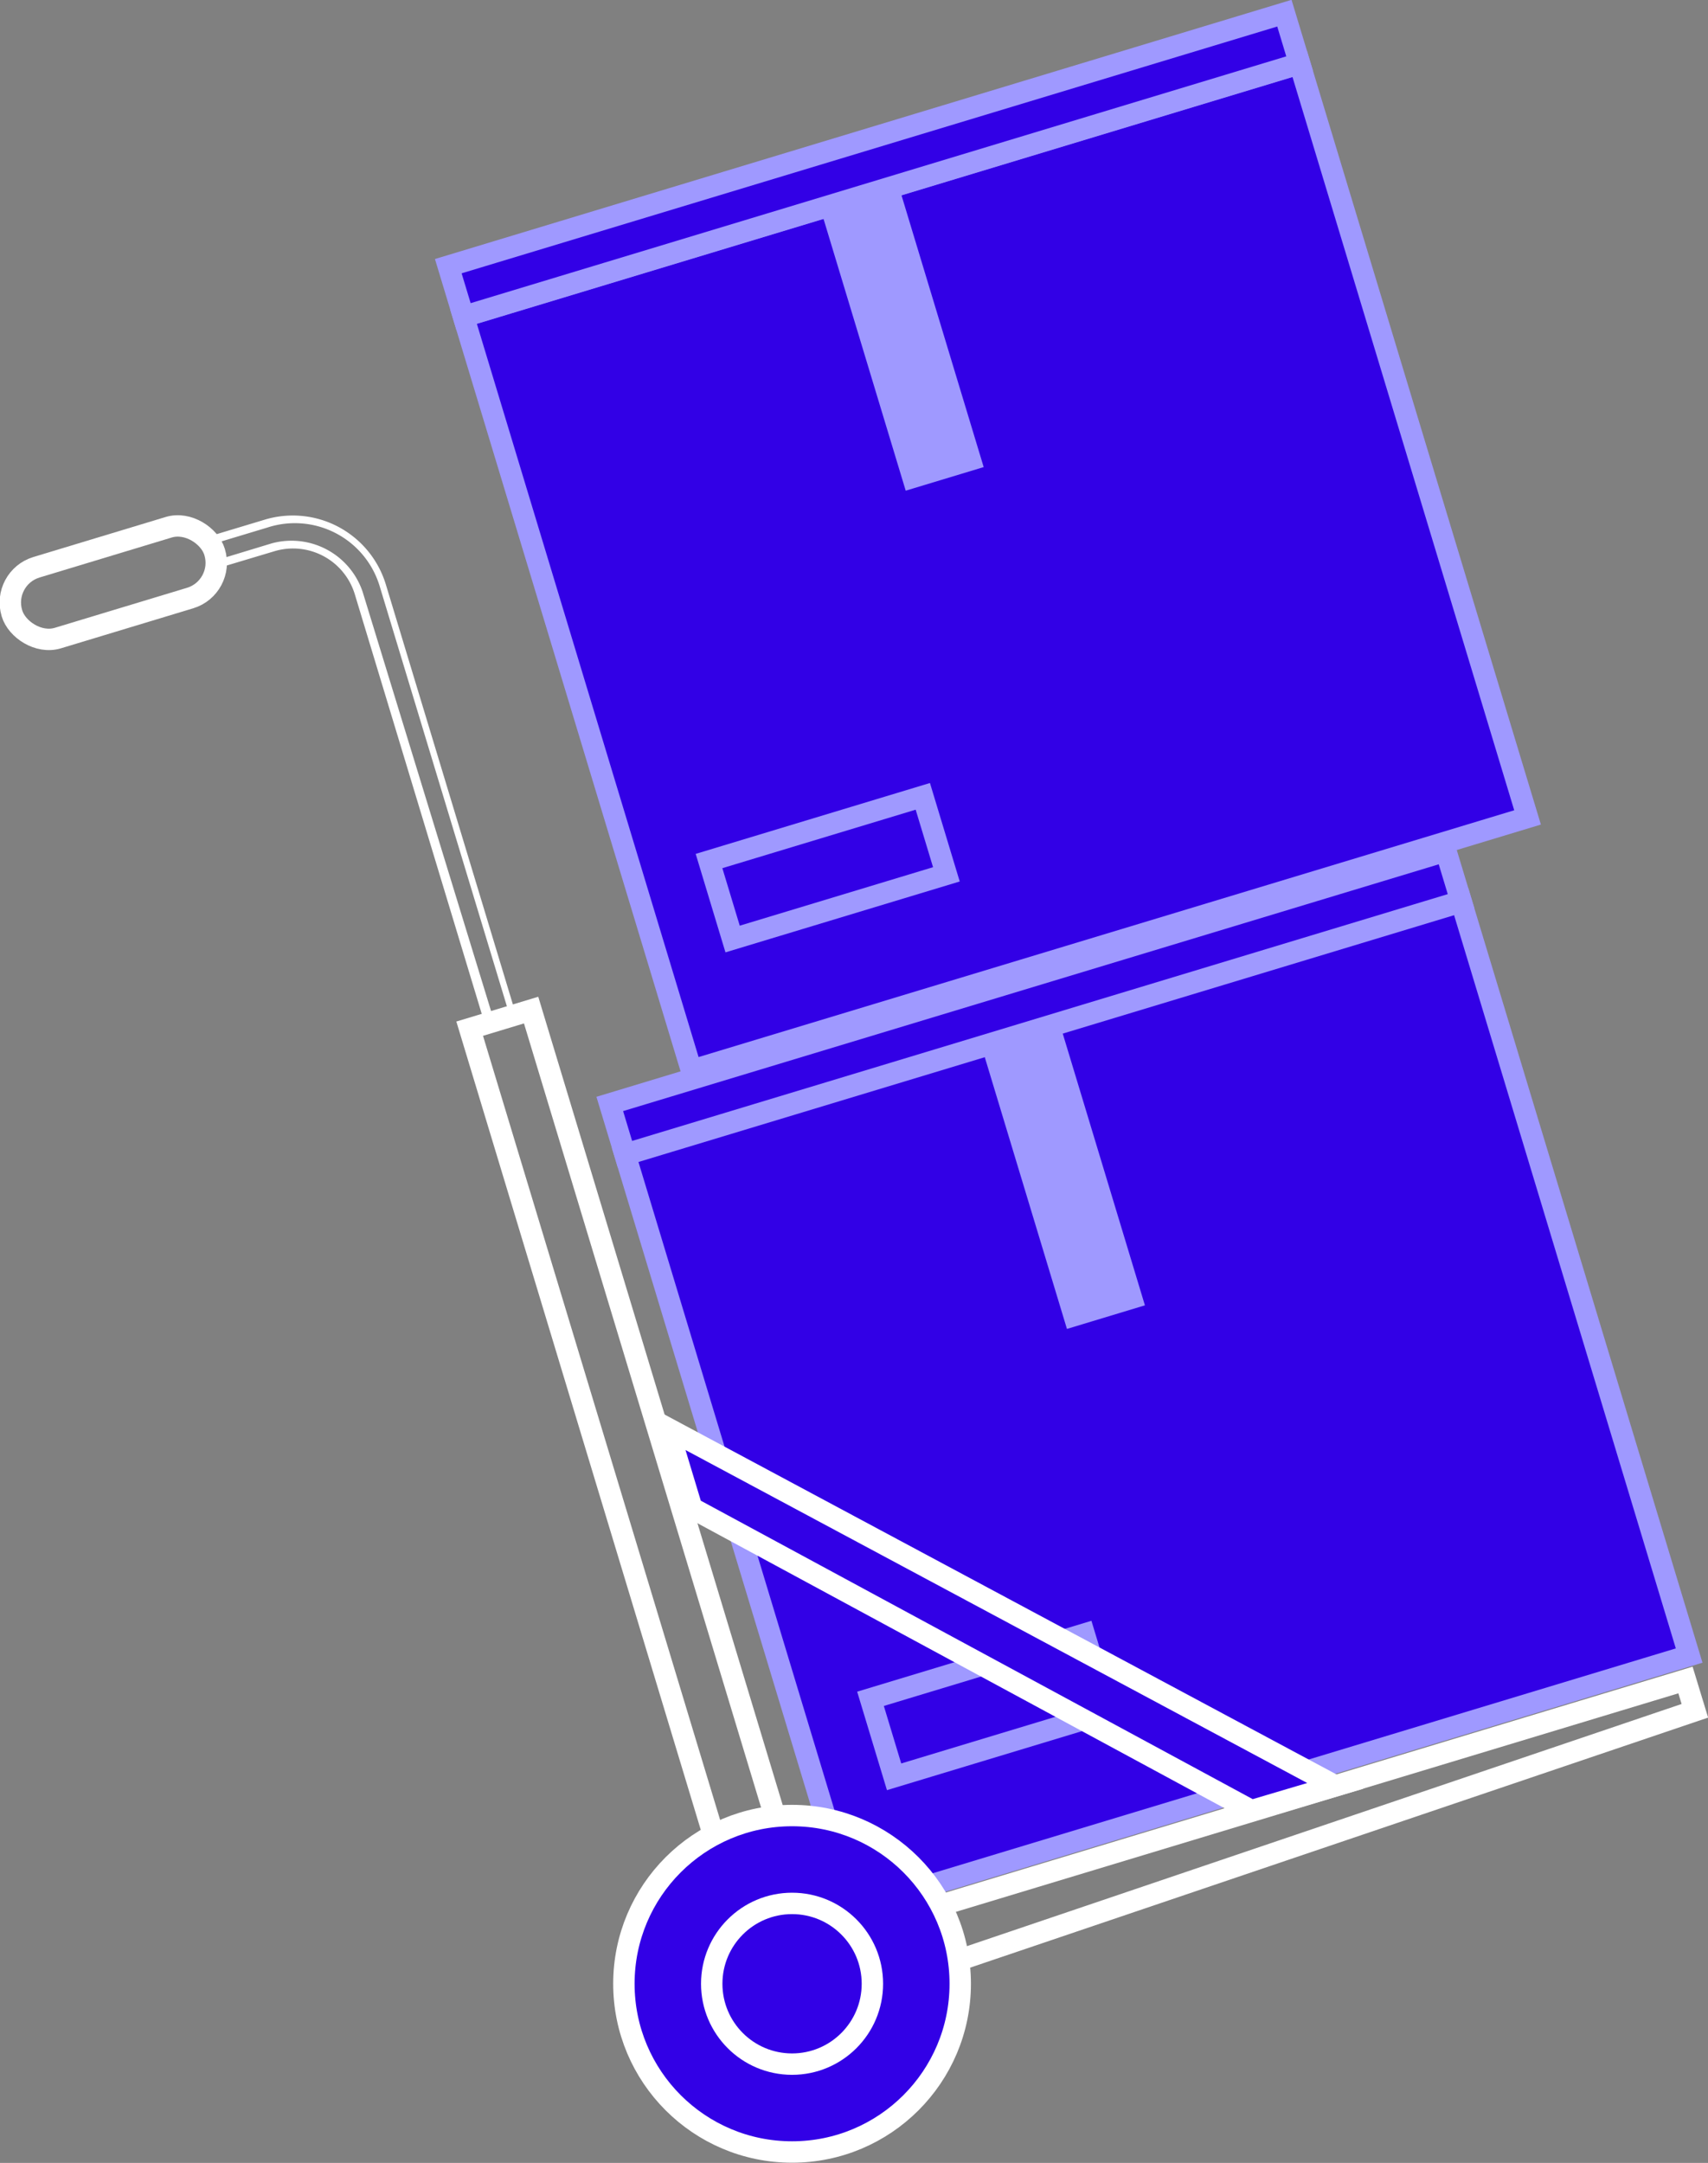
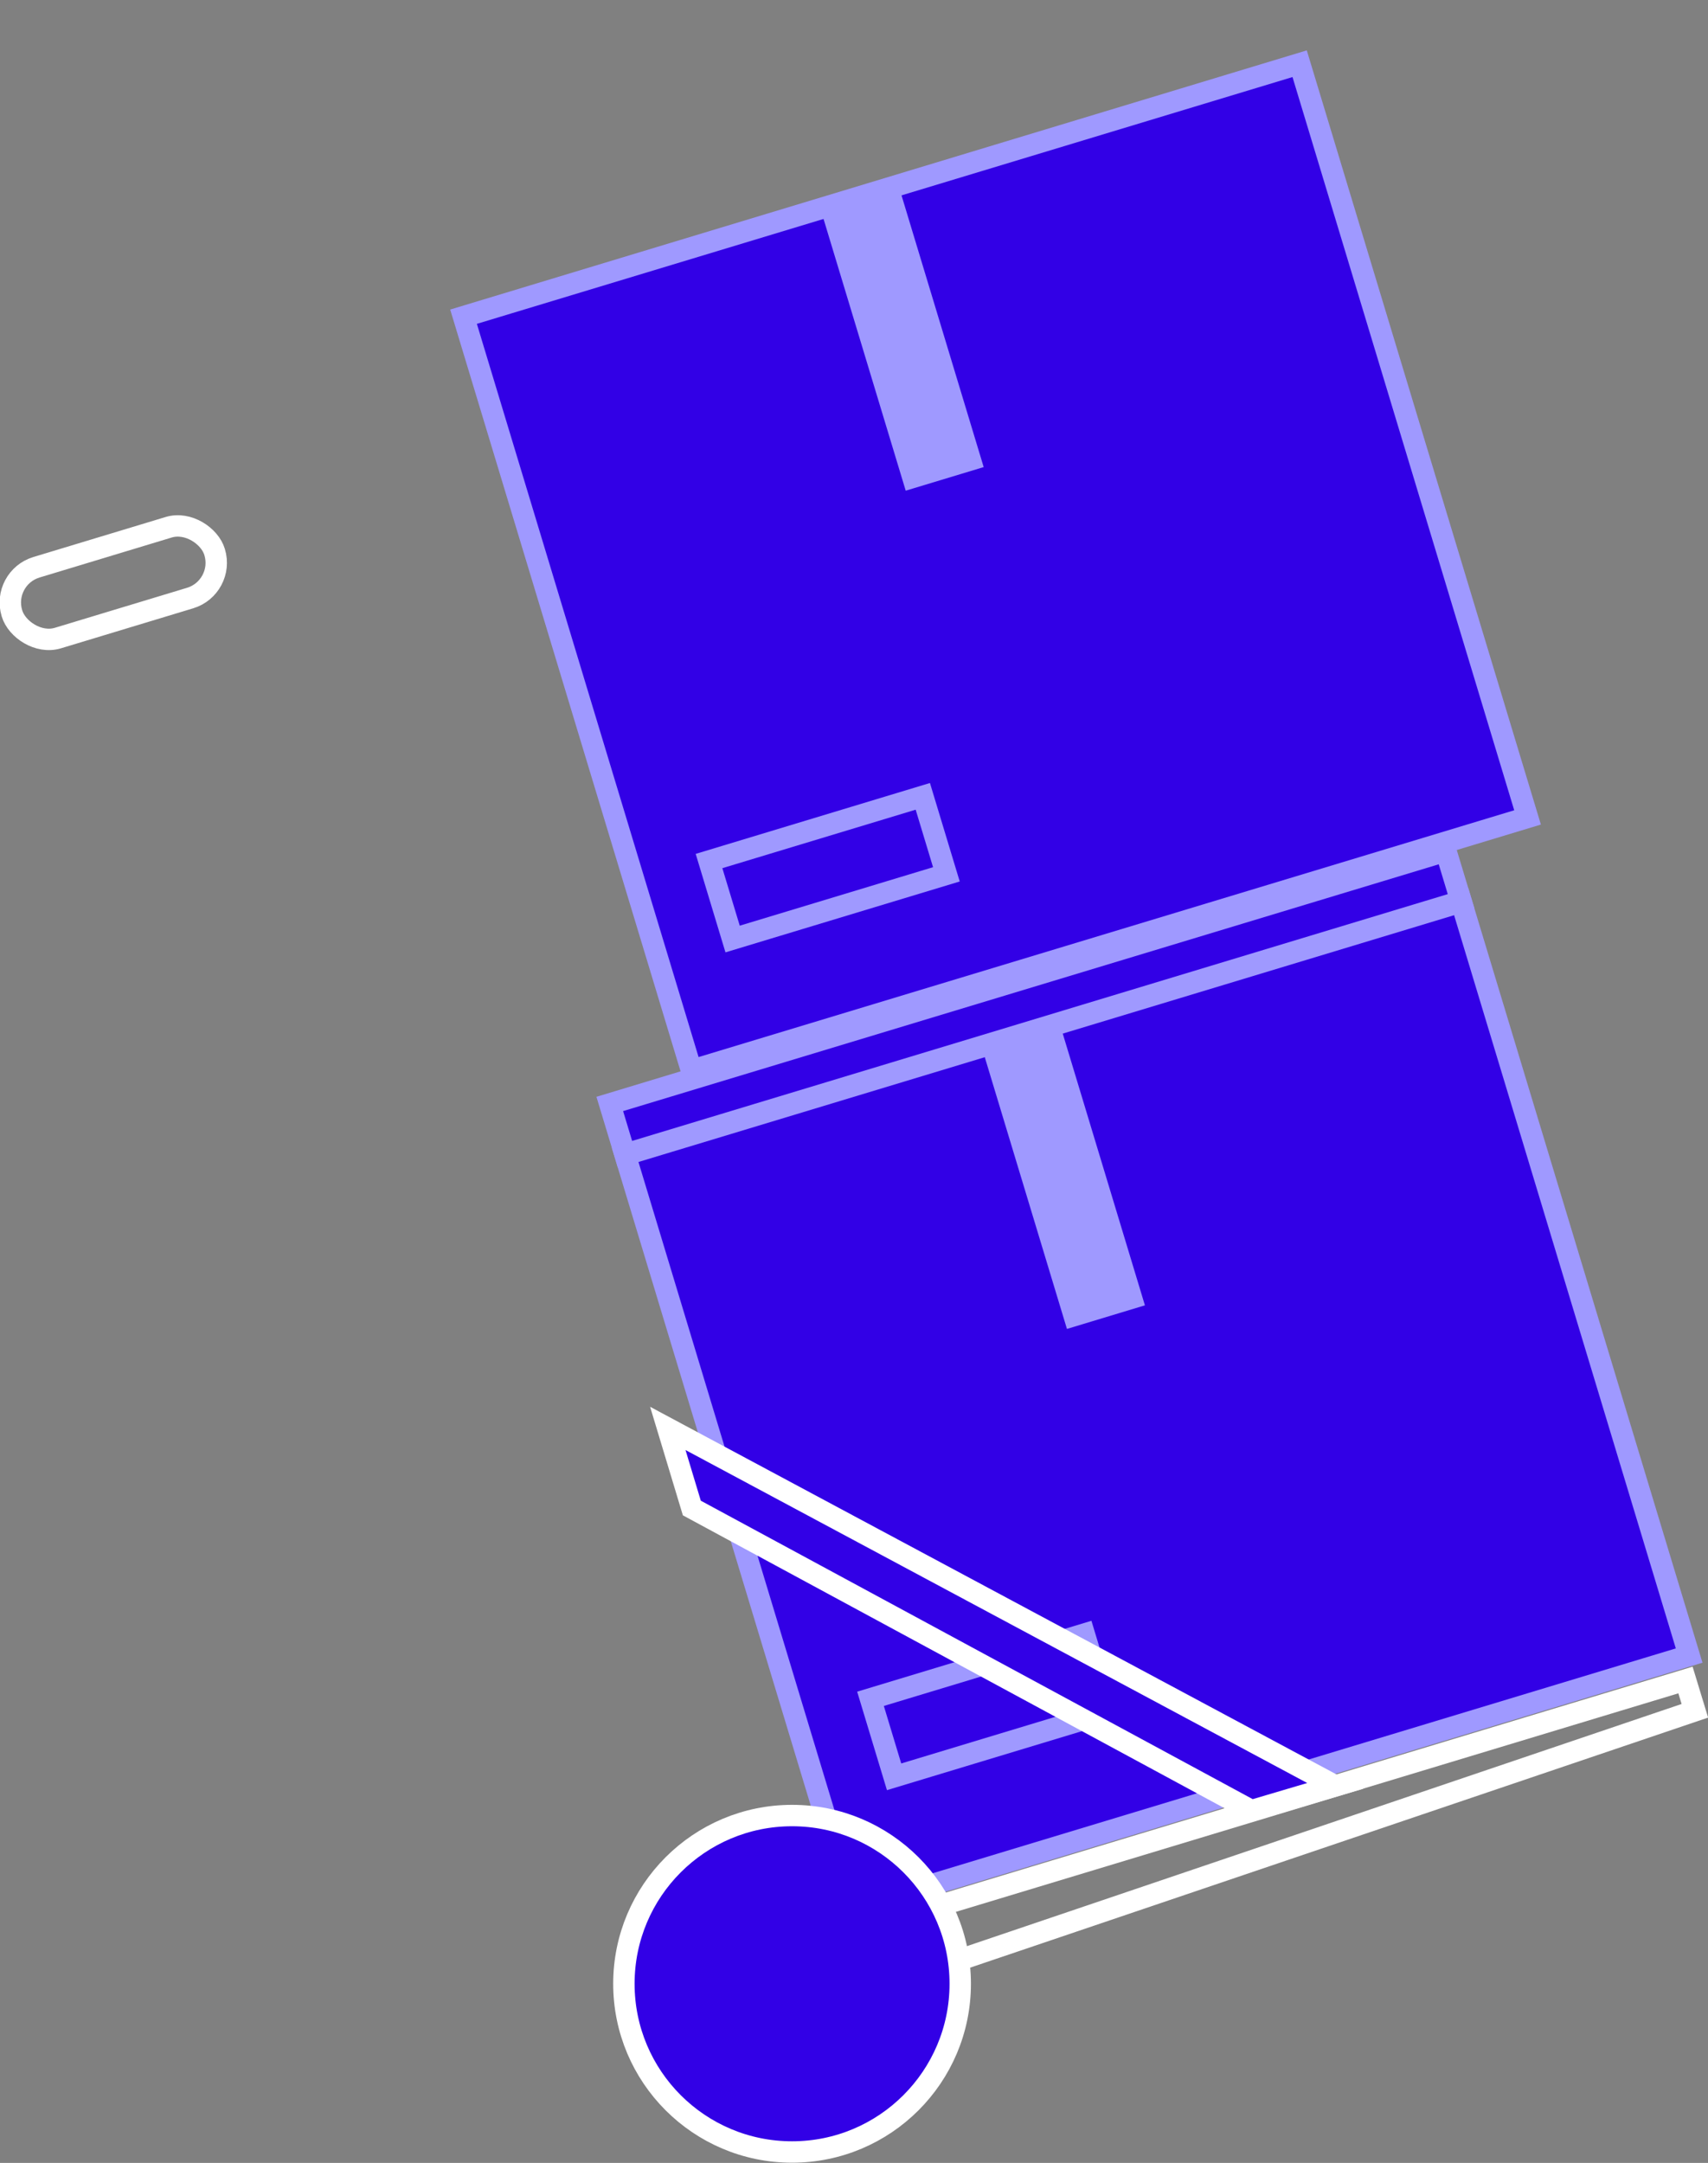
<svg xmlns="http://www.w3.org/2000/svg" viewBox="0 0 45.5 57.6">
  <rect x="0" y="0" width="45.5" height="57.6" fill="#808080" stroke="none" />
  <defs>
    <style>.cls-1,.cls-5{fill:#3200e6;}.cls-1,.cls-2{stroke:#9f99ff;}.cls-1,.cls-2,.cls-4,.cls-5{stroke-miterlimit:10;stroke-width:0.57px;}.cls-2,.cls-4{fill:none;}.cls-3{fill:#9f99ff;}.cls-4,.cls-5{stroke:#fff;}.cls-6{fill:#fff;}</style>
  </defs>
  <g id="Laag_2" data-name="Laag 2">
    <g id="Laag_1-2" data-name="Laag 1">
      <rect class="cls-1" x="19.19" y="26.92" width="23.27" height="20.97" transform="translate(71.16 64.3) rotate(163.17)" />
      <rect class="cls-1" x="15.95" y="26.01" width="23.27" height="1.4" transform="translate(61.72 44.28) rotate(163.17)" />
      <rect class="cls-2" x="23.37" y="44.34" width="5.95" height="2.17" transform="translate(64.72 81.27) rotate(163.17)" />
      <rect class="cls-3" x="27.25" y="27.38" width="2.17" height="7.85" transform="translate(64.51 53.08) rotate(163.17)" />
      <rect class="cls-1" x="14.89" y="4.61" width="23.27" height="20.97" transform="translate(56.28 21.87) rotate(163.17)" />
-       <rect class="cls-1" x="11.65" y="3.69" width="23.27" height="1.4" transform="translate(46.84 1.85) rotate(163.17)" />
      <rect class="cls-2" x="19.07" y="22.02" width="5.95" height="2.17" transform="translate(49.84 38.84) rotate(163.17)" />
      <rect class="cls-3" x="22.94" y="5.07" width="2.17" height="7.85" transform="translate(49.63 10.65) rotate(163.17)" />
      <polygon class="cls-4" points="20.53 53.9 45.15 45.56 44.9 44.74 20.03 52.26 20.53 53.9" />
-       <rect class="cls-4" x="4.1" y="38.73" width="25.98" height="1.71" transform="translate(-15.85 67.4) rotate(-106.83)" />
      <circle class="cls-5" cx="21.1" cy="52.83" r="4.48" />
-       <path class="cls-6" d="M5.39,14.34l.25.84,1.67-.5a1.72,1.72,0,0,1,2.14,1.14l3.48,11.5.83-.25-3.48-11.5a2.59,2.59,0,0,0-3.23-1.73Zm.27.15,1.46-.44a2.36,2.36,0,0,1,3,1.58l3.42,11.29-.42.13L9.66,15.76a2,2,0,0,0-2.42-1.29l-1.45.44Z" />
      <rect class="cls-4" x="0.21" y="14.53" width="5.64" height="1.97" rx="0.98" transform="translate(10.41 29.49) rotate(163.17)" />
      <polygon class="cls-5" points="18.43 40.16 33.34 48.22 35.57 47.56 17.79 38.04 18.43 40.16" />
-       <circle class="cls-5" cx="21.1" cy="52.83" r="2.14" />
    </g>
  </g>
</svg>